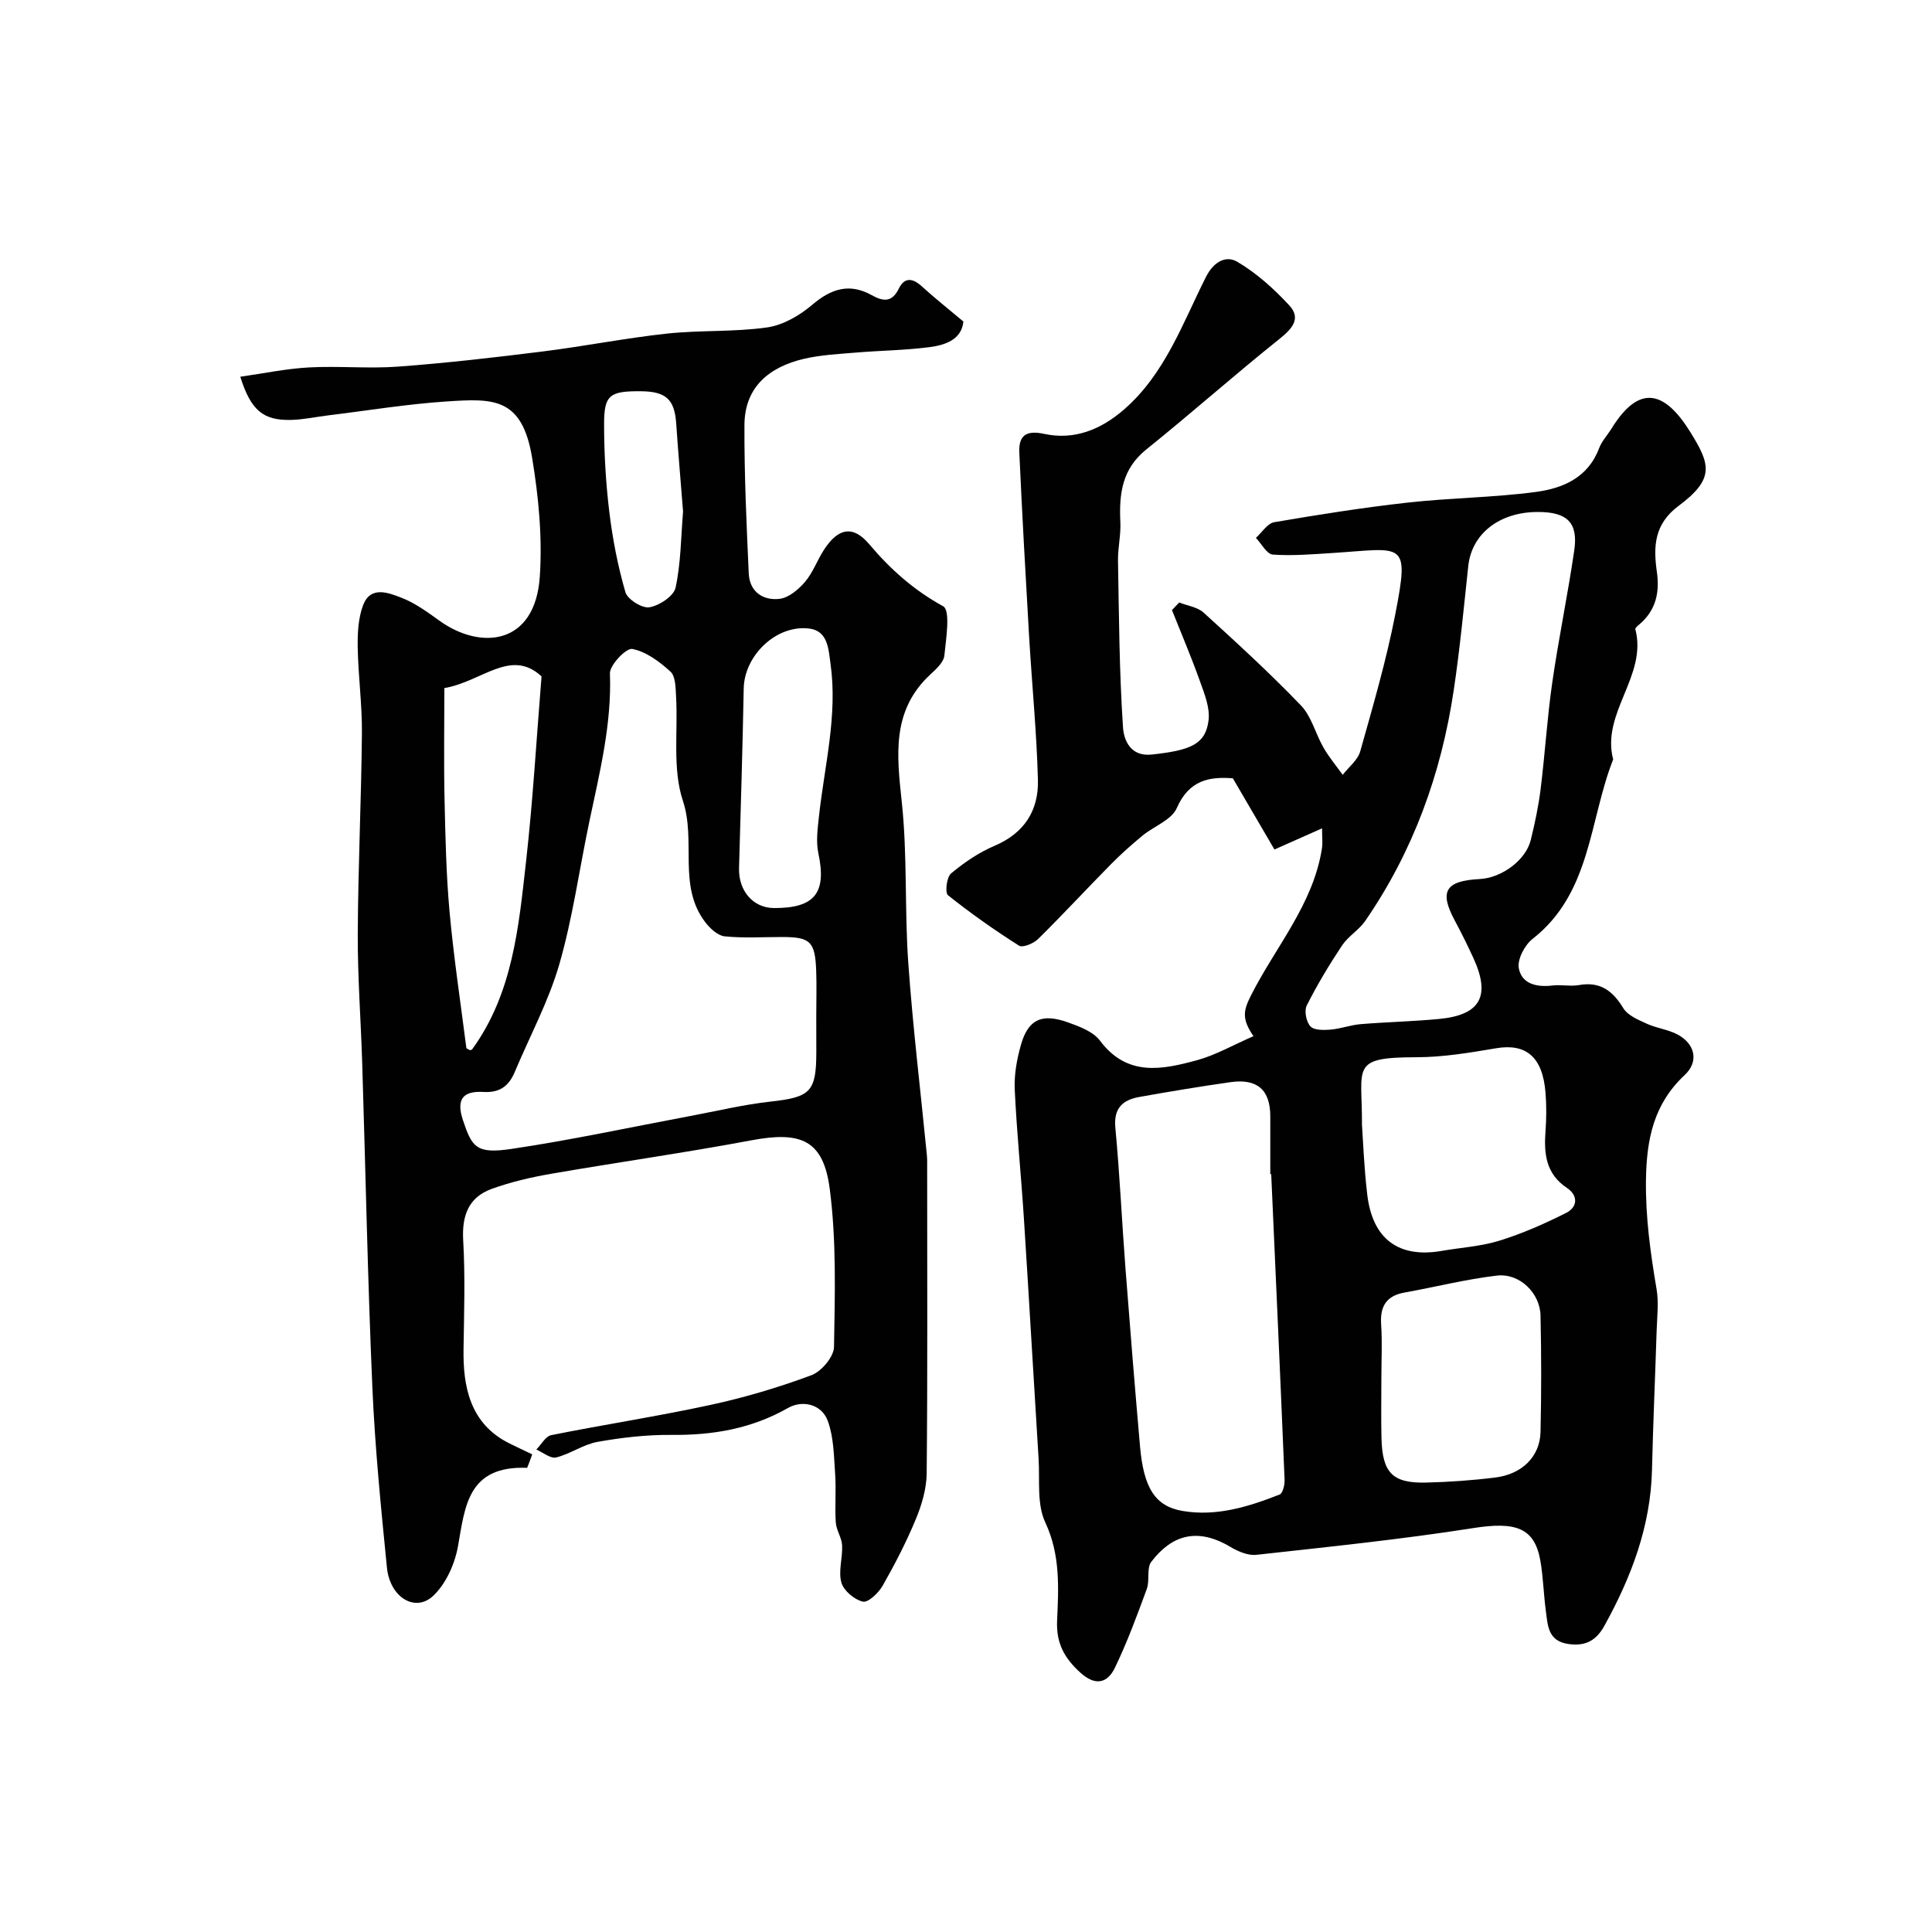
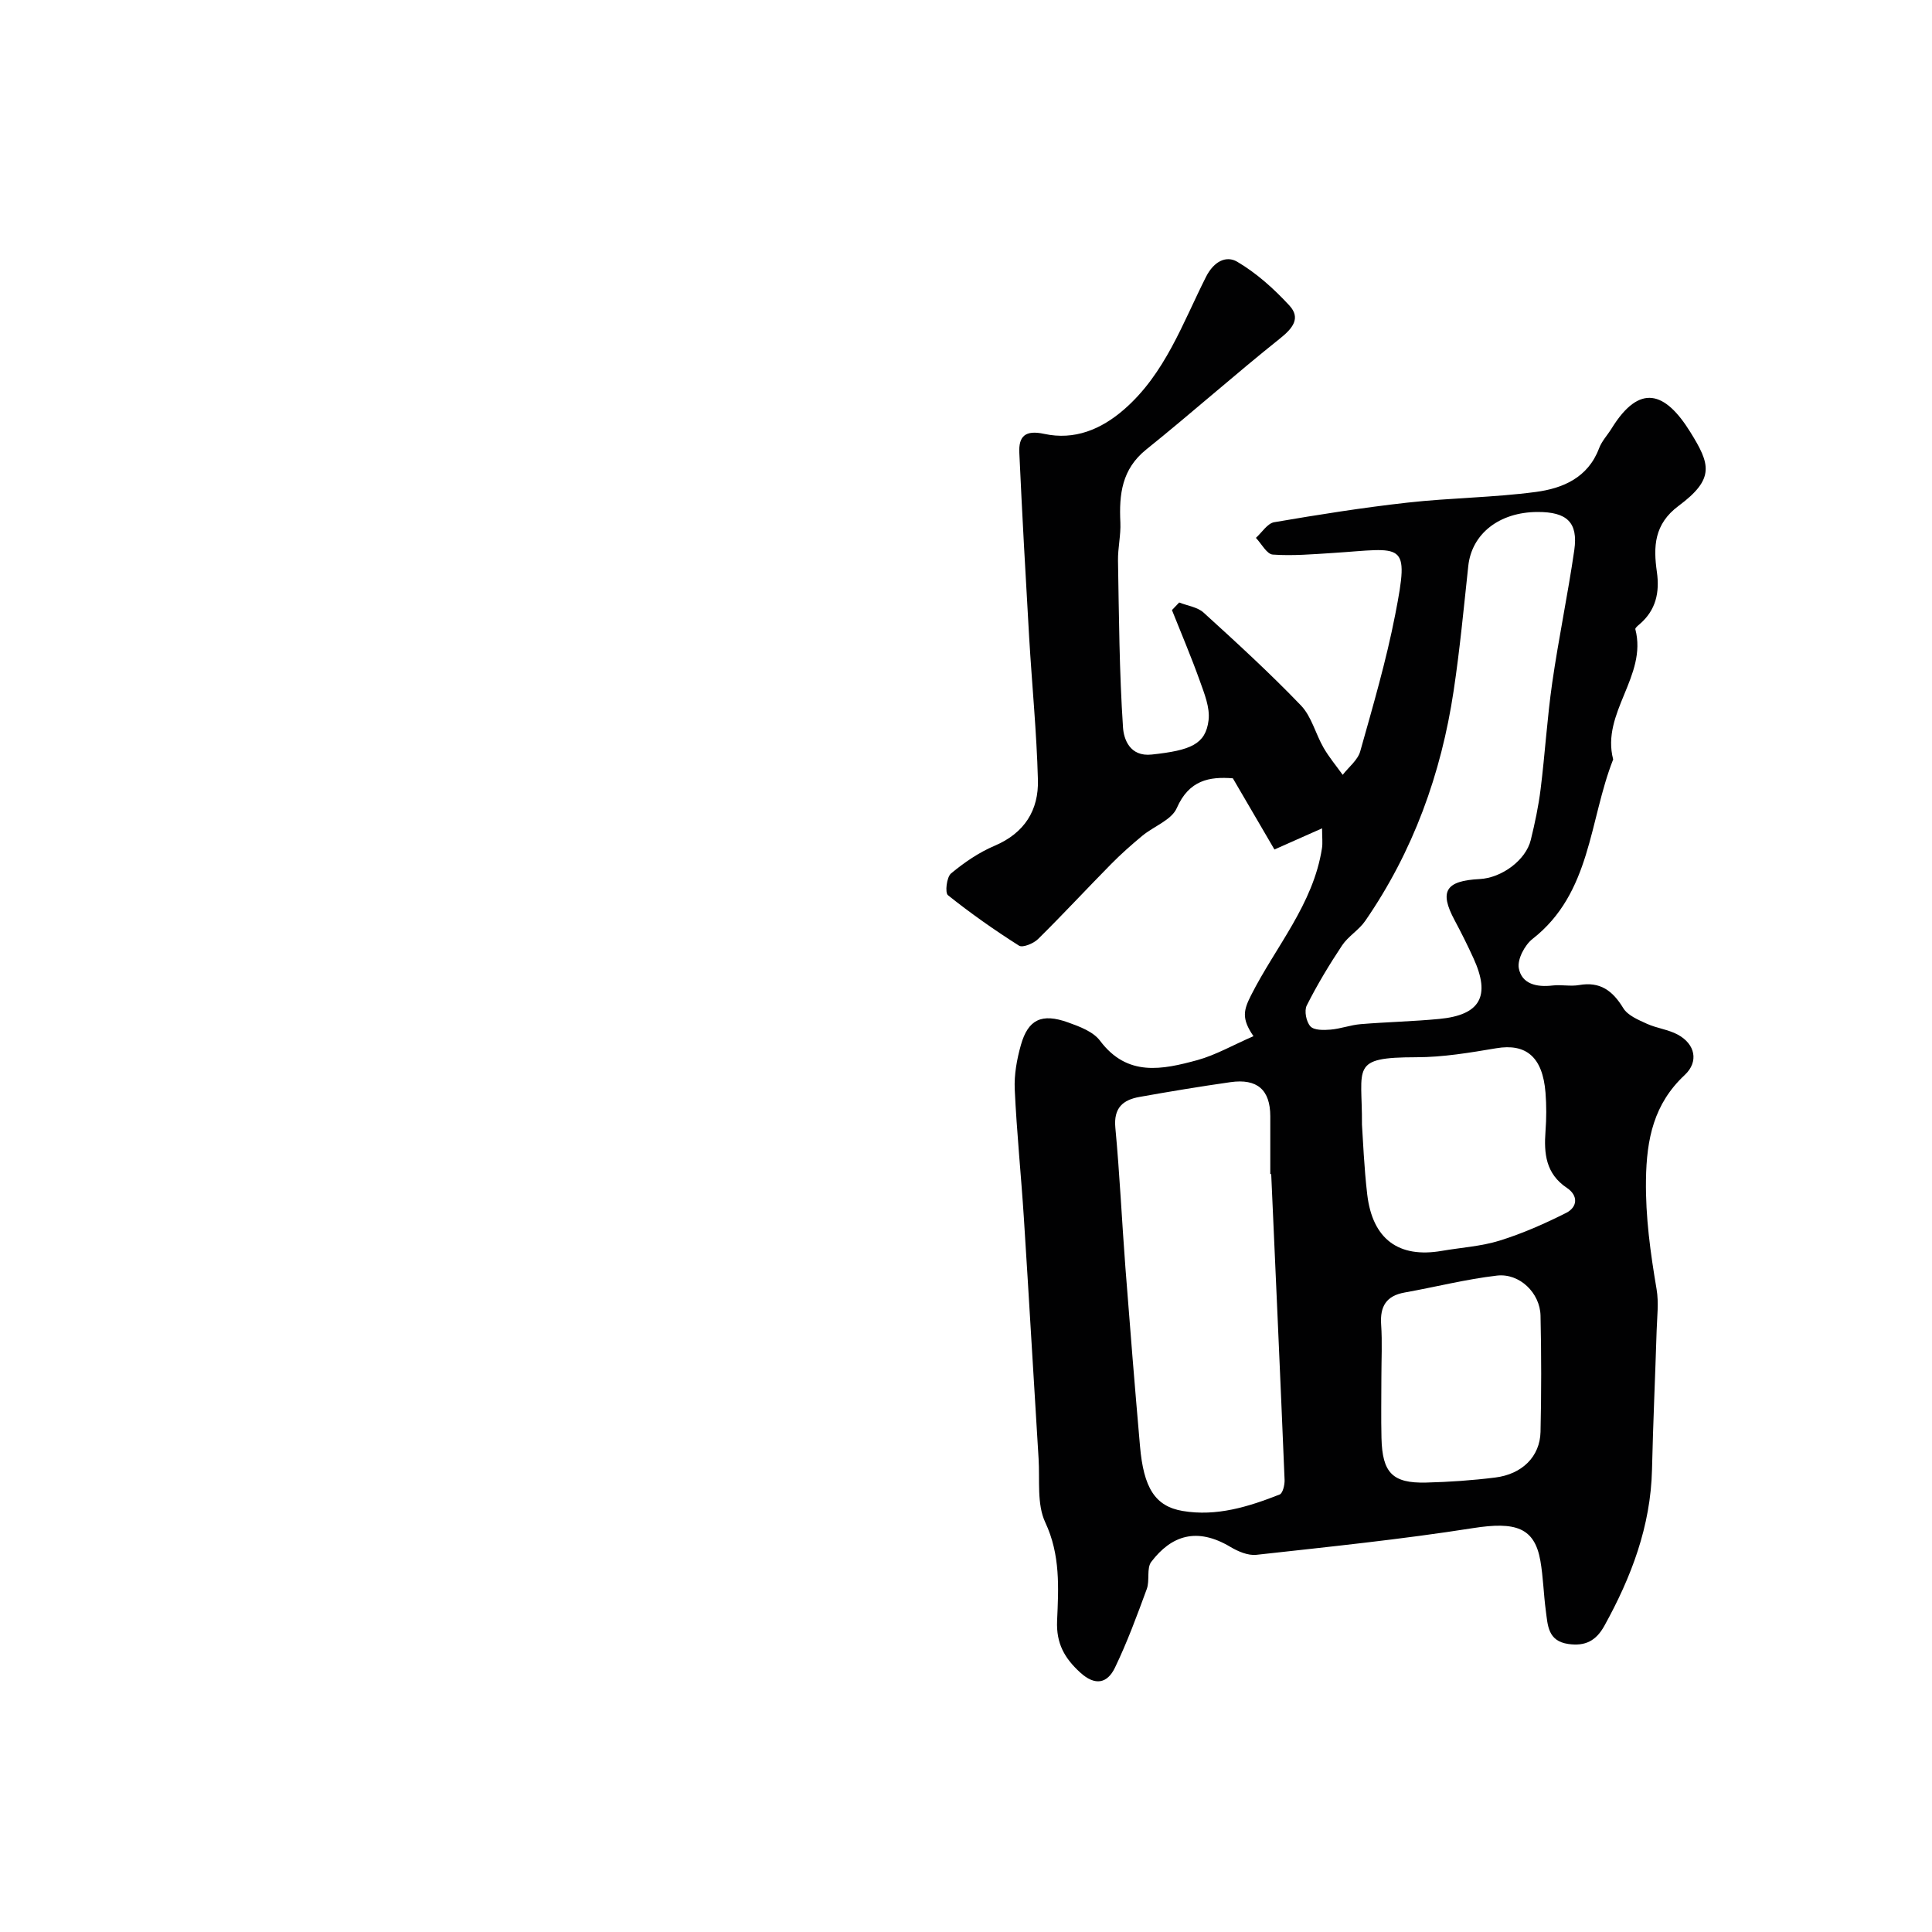
<svg xmlns="http://www.w3.org/2000/svg" enable-background="new 0 0 400 400" viewBox="0 0 400 400">
  <g fill="#010102">
    <path d="m259.52 214.53c-2.54-3.67-2.03-5.43-.51-8.45 5.07-10.05 12.9-18.85 14.69-30.47.17-1.09.02-2.22.02-4.11-3.34 1.48-6.24 2.77-9.86 4.38-2.73-4.68-5.58-9.56-8.61-14.74-4.88-.38-9.07.37-11.61 6.16-1.08 2.48-4.76 3.77-7.14 5.74-2.24 1.86-4.43 3.8-6.47 5.87-5.07 5.14-9.97 10.44-15.11 15.51-.93.92-3.19 1.85-3.94 1.37-5.08-3.22-10.02-6.7-14.72-10.45-.64-.51-.27-3.74.64-4.5 2.73-2.27 5.78-4.36 9.04-5.74 6.18-2.63 9.12-7.36 8.95-13.64-.26-9.88-1.24-19.74-1.82-29.61-.74-12.7-1.45-25.4-2.03-38.1-.16-3.44 1.23-4.77 5.15-3.92 6.23 1.35 11.75-.89 16.54-5.06 8.49-7.39 12.11-17.83 16.95-27.43 1.68-3.33 4.26-4.45 6.47-3.15 4.01 2.36 7.63 5.62 10.81 9.07 2.4 2.61.68 4.72-1.96 6.83-9.37 7.48-18.34 15.47-27.69 22.98-5.06 4.07-5.63 9.28-5.35 15.09.12 2.62-.53 5.26-.49 7.89.2 11.54.27 23.1 1.04 34.61.16 2.3 1.36 6.06 5.95 5.56 8.08-.87 11.15-2.13 11.76-7.1.32-2.62-.88-5.55-1.82-8.18-1.76-4.93-3.82-9.76-5.76-14.63.5-.52 1-1.04 1.5-1.57 1.71.68 3.79.94 5.06 2.1 6.87 6.25 13.73 12.53 20.15 19.22 2.2 2.29 3.02 5.88 4.68 8.75 1.14 1.98 2.63 3.75 3.96 5.61 1.25-1.61 3.12-3.05 3.63-4.86 2.64-9.39 5.39-18.78 7.25-28.34 3.02-15.49 1.73-13.67-12.95-12.73-4.13.26-8.3.62-12.4.33-1.25-.09-2.34-2.25-3.5-3.46 1.25-1.12 2.38-2.99 3.78-3.24 9.17-1.57 18.38-3.03 27.62-4.06 8.83-.99 17.78-1.04 26.58-2.21 5.55-.74 10.77-2.94 13.06-9.01.56-1.5 1.75-2.75 2.61-4.14 5.81-9.4 11.08-7.64 16.29.75 4.11 6.63 5.15 9.65-2.42 15.28-5.09 3.79-5.25 8.45-4.5 13.69.6 4.24-.2 7.89-3.54 10.78-.36.31-.99.81-.92 1.07 2.53 9.69-7.12 17.3-4.59 26.96-4.99 12.62-4.53 27.65-16.69 37.16-1.63 1.27-3.18 4.23-2.85 6.06.6 3.28 3.72 3.98 6.97 3.59 1.81-.22 3.71.22 5.49-.09 4.38-.78 6.97 1.16 9.17 4.77.92 1.52 3.1 2.42 4.87 3.23 2.05.94 4.43 1.19 6.4 2.25 3.64 1.96 4.4 5.61 1.46 8.36-6.41 5.98-7.91 13.25-8.03 21.72-.11 7.72.93 15.14 2.2 22.65.47 2.77.1 5.7.01 8.55-.3 9.6-.74 19.2-.96 28.8-.28 11.72-4.28 22.24-9.87 32.34-1.72 3.1-3.96 4.25-7.45 3.75-4.29-.61-4.26-3.92-4.67-6.94-.46-3.41-.53-6.89-1.12-10.28-1.21-6.92-5.16-8.15-13.95-6.77-14.87 2.34-29.87 3.87-44.85 5.53-1.73.19-3.8-.7-5.38-1.64-6.94-4.14-12.21-2.38-16.38 3.09-1.01 1.33-.28 3.85-.93 5.62-2.02 5.5-4.05 11.02-6.59 16.29-1.56 3.24-4.07 3.86-7.19 1.01-3.25-2.97-4.99-6.02-4.79-10.7.3-6.83.71-13.65-2.45-20.39-1.77-3.78-1.11-8.73-1.38-13.17-1.04-16.62-1.98-33.25-3.05-49.87-.57-8.87-1.48-17.72-1.89-26.6-.14-3.05.44-6.25 1.28-9.21 1.5-5.28 4.3-6.61 9.73-4.67 2.39.85 5.23 1.91 6.64 3.79 5.66 7.56 12.94 5.99 20.18 4.02 3.79-1.05 7.32-3.09 11.6-4.95zm3.67 28.55c-.06 0-.13 0-.19.01 0-3.99 0-7.99 0-11.98-.01-5.46-2.69-7.85-8.25-7.06-6.3.9-12.58 1.94-18.84 3.06-3.43.61-5.37 2.27-4.99 6.36.91 9.66 1.35 19.37 2.09 29.05.94 12.29 1.94 24.57 3.01 36.84.75 8.69 3.12 12.5 8.84 13.47 7.02 1.19 13.65-.88 20.08-3.41.65-.26 1.06-2 1.02-3.03-.87-21.11-1.83-42.21-2.77-63.31zm55.15-137.08c-7.95.02-13.64 4.53-14.35 11.19-.93 8.62-1.74 17.27-3.03 25.84-2.58 17.2-8.38 33.25-18.31 47.64-1.3 1.89-3.51 3.16-4.78 5.06-2.66 4-5.16 8.15-7.32 12.44-.56 1.1-.11 3.39.76 4.33.76.83 2.76.79 4.18.67 2.09-.18 4.13-.96 6.22-1.13 5.42-.45 10.86-.56 16.27-1.08 8.51-.81 10.67-4.72 7.1-12.54-1.22-2.68-2.54-5.32-3.93-7.92-3.19-5.95-1.87-8.14 5.18-8.5 4.59-.23 9.58-3.92 10.6-8.09.85-3.47 1.6-6.99 2.04-10.54.91-7.32 1.35-14.7 2.4-22 1.32-9.19 3.24-18.29 4.57-27.48.82-5.74-1.52-7.91-7.6-7.89zm-36.36 126.84c.21 2.98.42 8.75 1.09 14.46 1.09 9.26 6.51 13.23 15.44 11.68 4-.69 8.14-.93 11.99-2.13 4.73-1.47 9.32-3.5 13.75-5.73 2.37-1.2 2.55-3.58.16-5.18-4.37-2.92-4.78-7.1-4.43-11.75.2-2.64.21-5.33 0-7.97-.59-7.4-4.03-10.24-10.21-9.19-5.47.92-11.02 1.86-16.54 1.86-13.83.02-11.16 1.97-11.25 13.95zm4.02 52.39c0 4.16-.08 8.32.02 12.48.17 7.23 2.28 9.41 9.25 9.24 4.76-.12 9.54-.45 14.27-1.04 5.62-.69 9.29-4.36 9.41-9.45.18-8.02.18-16.04 0-24.06-.1-4.72-4.35-8.85-9.04-8.3-6.41.75-12.72 2.36-19.09 3.5-3.82.68-5.13 2.88-4.87 6.64.25 3.66.05 7.33.05 10.99z" />
-     <path d="m109.14 303.9c-12.31-.48-12.85 7.96-14.32 16.24-.65 3.65-2.48 7.75-5.11 10.24-3.74 3.55-8.99.34-9.6-5.83-1.24-12.44-2.48-24.9-3.02-37.39-.97-22.36-1.4-44.73-2.1-67.1-.28-8.93-.96-17.87-.92-26.8.07-13.8.73-27.59.86-41.39.06-5.93-.76-11.86-.87-17.8-.05-2.92.1-6.05 1.1-8.73 1.53-4.12 5.23-2.63 7.92-1.6 2.84 1.09 5.42 2.99 7.93 4.79 8.47 6.08 19.78 5.12 20.75-9.15.55-8.14-.25-16.51-1.59-24.6-2.08-12.55-8.01-12.31-17.76-11.66-8.16.54-16.27 1.88-24.4 2.87-2.6.32-5.19.89-7.79.95-5.73.13-8.29-1.98-10.47-8.94 4.85-.69 9.53-1.68 14.26-1.93 6.15-.33 12.35.29 18.48-.17 9.98-.74 19.93-1.89 29.86-3.13 8.59-1.07 17.11-2.77 25.71-3.7 6.89-.74 13.92-.31 20.76-1.28 3.29-.47 6.73-2.46 9.32-4.67 3.92-3.34 7.71-4.58 12.32-2.02 2.39 1.33 4.21 1.57 5.64-1.36 1.19-2.44 2.9-2.15 4.78-.43 2.64 2.41 5.46 4.64 8.58 7.26-.37 3.7-3.66 4.86-7 5.3-5.05.66-10.19.7-15.28 1.13-3.59.3-7.24.48-10.73 1.29-7.16 1.68-12.28 5.81-12.32 13.69-.05 10.25.43 20.5.89 30.75.17 3.8 2.98 5.67 6.4 5.25 1.89-.23 3.92-1.95 5.26-3.52 1.66-1.96 2.54-4.54 3.97-6.72 2.91-4.42 5.94-5.06 9.33-1.05 4.42 5.23 9.22 9.49 15.29 12.83 1.54.85.61 6.7.25 10.2-.14 1.39-1.68 2.79-2.86 3.88-8.12 7.51-6.99 16.74-5.95 26.5 1.17 11.01.56 22.2 1.34 33.27.94 13.25 2.54 26.46 3.84 39.68.1.99.07 2 .07 3 0 20.99.1 41.99-.1 62.98-.03 3.16-1 6.47-2.22 9.43-1.97 4.76-4.35 9.37-6.9 13.85-.85 1.49-3 3.54-4.09 3.29-1.76-.4-3.97-2.26-4.45-3.94-.67-2.36.28-5.13.15-7.71-.08-1.6-1.2-3.14-1.31-4.74-.22-3.32.1-6.67-.13-9.99-.26-3.7-.28-7.59-1.51-11-1.29-3.57-5.31-4.38-8.22-2.73-7.57 4.31-15.54 5.67-24.09 5.59-5.12-.05-10.3.54-15.35 1.44-2.96.52-5.64 2.5-8.59 3.23-1.16.29-2.73-1.04-4.11-1.64 1.02-1.03 1.91-2.74 3.09-2.98 10.97-2.2 22.05-3.89 32.98-6.26 7.08-1.53 14.1-3.62 20.89-6.15 2.07-.77 4.63-3.8 4.67-5.84.19-10.91.52-21.95-.88-32.72-1.32-10.15-5.96-12-16.23-10.07-13.78 2.59-27.68 4.54-41.51 6.94-4.15.72-8.31 1.69-12.26 3.12-4.83 1.75-6.18 5.59-5.89 10.65.43 7.5.18 15.05.07 22.58-.11 7.52 1.24 15.39 9.52 19.47 1.56.77 3.13 1.51 4.7 2.26-.32.95-.69 1.87-1.05 2.79zm59.86-93.55c0-3.16.1-6.33-.02-9.49-.24-5.92-1.24-6.85-6.97-6.86-4-.01-8.02.26-11.97-.14-1.45-.15-3.05-1.65-4.04-2.95-5.71-7.47-1.84-16.77-4.61-25.1-2.21-6.64-.99-14.4-1.42-21.65-.1-1.76-.09-4.14-1.16-5.11-2.26-2.07-5.05-4.15-7.91-4.69-1.25-.24-4.68 3.33-4.62 5.07.39 10.51-2.13 20.51-4.25 30.61-2.08 9.86-3.44 19.92-6.22 29.57-2.22 7.69-6.11 14.89-9.23 22.32-1.22 2.9-3.08 4.34-6.46 4.15-3.94-.23-5.81 1.19-4.29 5.78 1.88 5.68 2.78 7.09 10.06 6.01 12.35-1.83 24.57-4.48 36.85-6.78 5.6-1.05 11.16-2.39 16.81-3.02 8.22-.91 9.45-1.98 9.46-10.23-.01-2.5-.01-4.99-.01-7.49zm-77-67.89c0 7.91-.13 15.49.04 23.07.17 7.77.34 15.56 1.04 23.29.86 9.4 2.27 18.74 3.47 28.11.03.2.49.34.75.5.16-.06.38-.06.46-.18 8.43-11.63 9.63-25.39 11.16-38.94 1.41-12.51 2.13-25.1 3.2-38.27-6.37-5.91-12.31 1.09-20.12 2.42zm68.24 45.54c8.47.04 10.93-3.15 9.2-11.3-.53-2.48-.15-5.21.13-7.79 1.15-10.47 3.88-20.82 2.38-31.48-.42-2.99-.51-6.83-4.43-7.3-6.82-.82-13.41 5.6-13.54 12.39-.24 12.39-.61 24.78-.97 37.17-.14 4.74 2.9 8.29 7.23 8.31zm-18.82-82.09c-.47-6-1-12.06-1.41-18.13-.34-5.1-2.08-6.75-7.44-6.78-6.32-.03-7.5.77-7.5 6.75 0 6.08.35 12.19 1.08 18.22.68 5.61 1.76 11.22 3.34 16.64.43 1.49 3.47 3.38 4.97 3.12 2.05-.35 5.03-2.31 5.41-4.06 1.1-5.09 1.11-10.41 1.55-15.76z" />
  </g>
</svg>